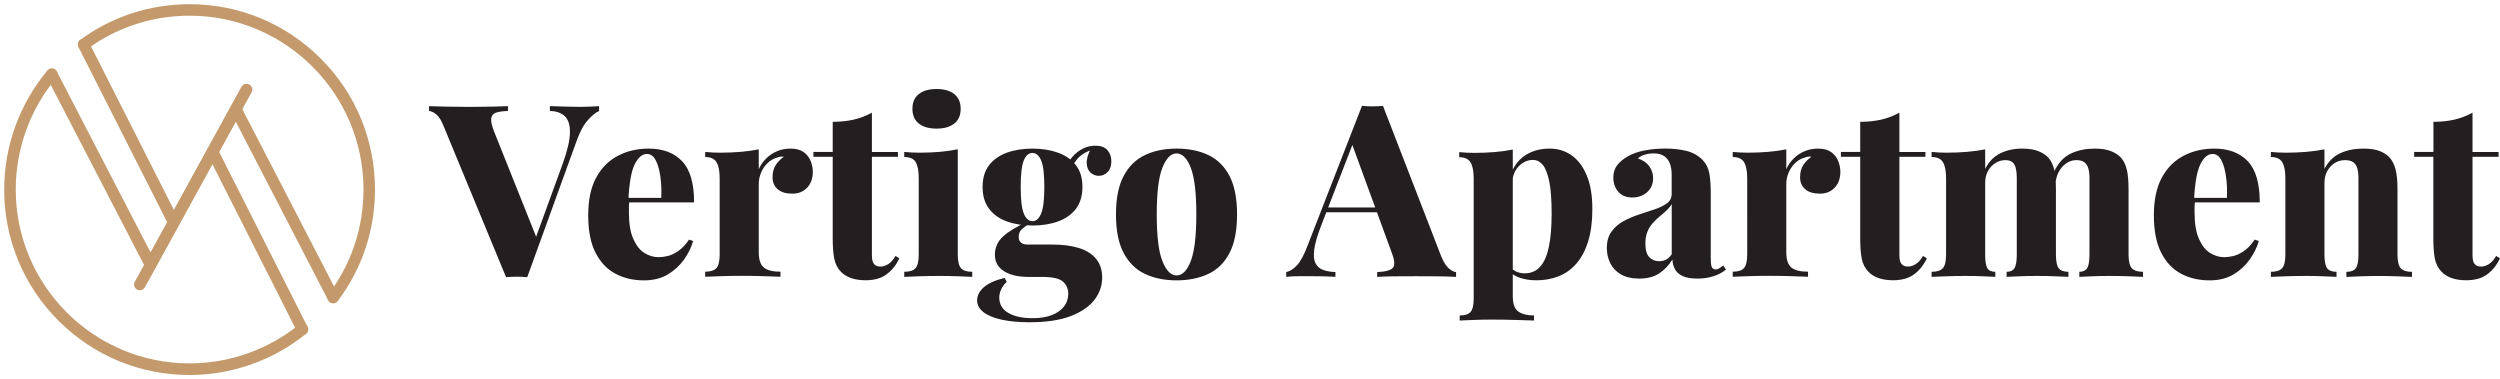
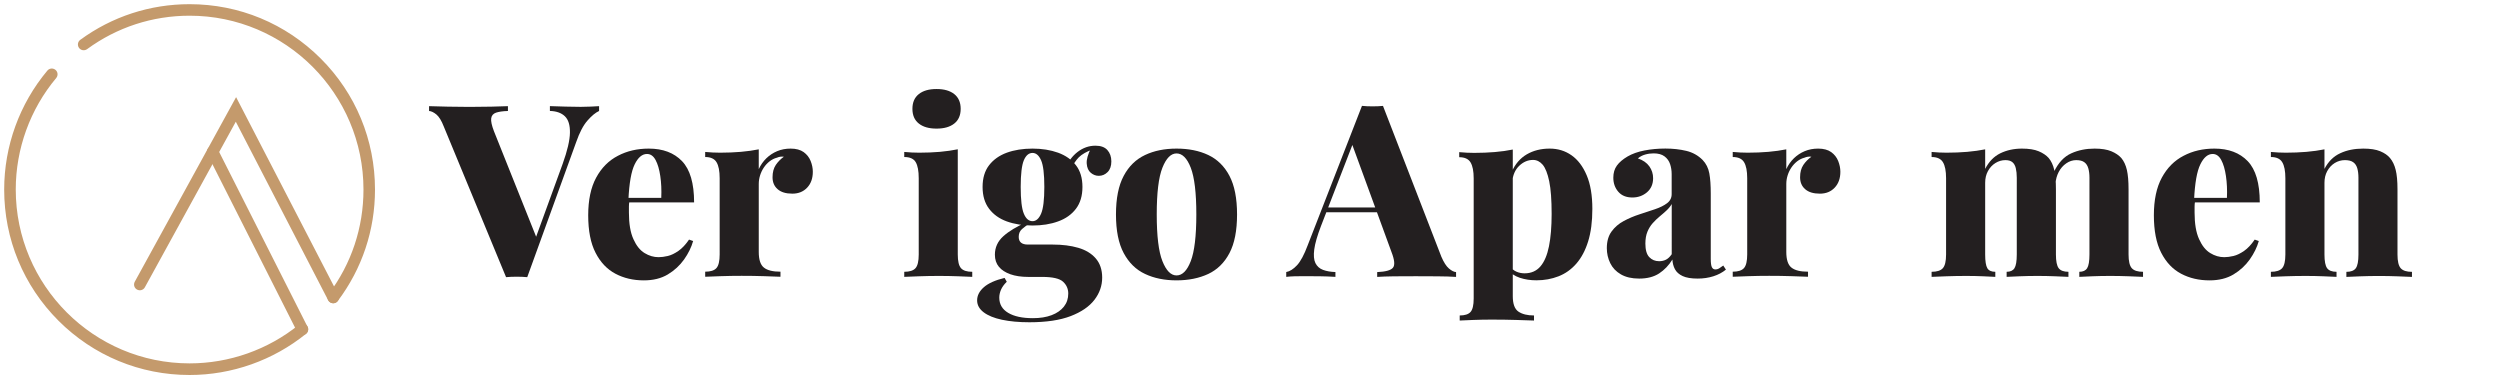
<svg xmlns="http://www.w3.org/2000/svg" version="1.1" id="Layer_1" x="0px" y="0px" viewBox="0 0 5077.4 770.1" style="enable-background:new 0 0 5077.4 770.1;" xml:space="preserve">
  <style type="text/css">
	.st0{fill:#231F20;}
	.st1{fill:#C49A6C;}
</style>
  <g>
    <path class="st0" d="M1216.7,215.6v9.8c-7.2,3.3-15,9.7-23.5,19.4c-8.5,9.6-16.2,24.2-23,43.8l-99.4,274.3   c-3.3-0.3-6.8-0.6-10.5-0.7c-3.8-0.2-7.4-0.2-11-0.2c-3.6,0-7.3,0.1-11,0.2c-3.8,0.2-7.3,0.4-10.5,0.7L901.2,256.7   c-4.6-11.8-9.6-19.8-14.9-24.2c-5.4-4.4-10.4-6.8-14.9-7.1v-9.8c10.8,0.3,23.4,0.7,38,1c14.5,0.3,29.1,0.5,43.8,0.5   c16,0,30.9-0.2,44.8-0.5c13.9-0.3,25.1-0.7,33.6-1v9.8c-10.5,0.3-18.5,1.5-24.2,3.4c-5.7,2-9,5.8-9.8,11.5   c-0.8,5.7,1.1,14.5,5.6,26.2l88.7,221.9l-10.8,13.7l61.7-169.5c9.5-26.5,14.4-47.4,14.7-62.9c0.3-15.5-3.1-26.7-10.3-33.6   c-7.2-6.9-17.3-10.4-30.4-10.8v-9.8c11.8,0.3,22.5,0.7,32.1,1c9.6,0.3,19.8,0.5,30.6,0.5c6.9,0,13.5-0.2,20.1-0.5   C1206.1,216.2,1211.8,215.9,1216.7,215.6z" />
    <path class="st0" d="M1317.6,301.8c28.7,0,51.3,8.5,67.6,25.5c16.3,17,24.5,44.9,24.5,83.8h-157.3l-0.5-9.3h91.1   c0.7-16,0-30.8-2-44.3c-2-13.5-5.1-24.4-9.6-32.6c-4.4-8.2-10.2-12.2-17.4-12.2c-9.8,0-18.1,7-25,21.1c-6.9,14-11.1,37.9-12.7,71.5   l2,3.4c-0.7,3.6-1,7.3-1,11c0,3.8,0,7.8,0,12c0,22.5,3,40.5,9.1,53.9c6,13.4,13.6,22.9,22.8,28.4c9.1,5.6,18.6,8.3,28.4,8.3   c5.5,0,11.8-0.8,18.6-2.4c6.9-1.6,14-5.1,21.6-10.3c7.5-5.2,14.7-12.9,21.6-23l8.3,2.9c-3.6,12.7-9.7,25.2-18.4,37.5   c-8.7,12.2-19.7,22.4-33.1,30.4c-13.4,8-29.6,12-48.5,12c-21.6,0-40.8-4.5-57.8-13.5c-17-9-30.5-23.2-40.4-42.6   c-10-19.4-14.9-44.8-14.9-76.2c0-31,5.4-56.5,16.2-76.4c10.8-19.9,25.5-34.7,44.1-44.3C1273.5,306.6,1294.4,301.8,1317.6,301.8z" />
    <path class="st0" d="M1605.7,301.8c11.1,0,19.9,2.4,26.5,7.1c6.5,4.7,11.3,10.8,14.2,18.1s4.4,14.6,4.4,21.8   c0,13.4-3.8,24.2-11.5,32.3c-7.7,8.2-17.7,12.2-30.1,12.2c-13.1,0-23-3-29.9-9.1c-6.9-6-10.3-14.1-10.3-24.2   c0-10.1,2.2-18.4,6.6-25c4.4-6.5,9.9-12.1,16.4-16.7c-4.9-0.7-9.6,0-14.2,2c-5.2,1.3-10.1,3.8-14.7,7.3c-4.6,3.6-8.5,7.8-11.8,12.7   c-3.3,4.9-5.8,10.2-7.6,15.9c-1.8,5.7-2.7,11.5-2.7,17.4v138.1c0,15.7,3.5,26.3,10.5,31.8c7,5.6,18.2,8.3,33.6,8.3v10.3   c-7.5-0.3-18.6-0.7-33.3-1.2c-14.7-0.5-29.9-0.7-45.6-0.7c-14,0-28.2,0.2-42.4,0.7c-14.2,0.5-24.7,0.9-31.6,1.2v-10.3   c10.8,0,18.4-2.4,22.8-7.3c4.4-4.9,6.6-14.2,6.6-27.9V362c0-14.7-2.1-25.6-6.4-32.6c-4.2-7-11.9-10.5-23-10.5v-10.3   c10.4,1,20.6,1.5,30.4,1.5c14.7,0,28.7-0.6,41.9-1.7c13.2-1.1,25.4-2.9,36.5-5.1v40.2c3.9-8.5,9.1-15.8,15.4-22   c6.4-6.2,13.7-11,22-14.5C1586.8,303.5,1595.9,301.8,1605.7,301.8z" />
-     <path class="st0" d="M1770.8,228.8v79.9h52.9v9.8h-52.9v200.4c0,8.2,1.5,14,4.4,17.4c2.9,3.4,7.3,5.1,13.2,5.1   c4.9,0,10-1.6,15.4-4.9c5.4-3.3,10.4-8.8,14.9-16.7l7.8,4.9c-6.2,13.4-14.8,24.2-25.7,32.3c-10.9,8.2-25.2,12.2-42.9,12.2   c-10.8,0-20.3-1.4-28.7-4.2c-8.3-2.8-15.3-6.9-20.8-12.5c-7.2-7.2-11.8-16.1-14-26.7c-2.1-10.6-3.2-24.4-3.2-41.4V318.4h-39.2v-9.8   h39.2v-61.2c15.3,0,29.5-1.5,42.4-4.4C1746.7,240,1759,235.3,1770.8,228.8z" />
    <path class="st0" d="M1945.2,303.2v213.6c0,13.7,2.2,23,6.6,27.9c4.4,4.9,12,7.3,22.8,7.3v10.3c-6.2-0.3-15.8-0.7-28.7-1.2   c-12.9-0.5-25.9-0.7-38.9-0.7c-13.1,0-26.4,0.2-39.9,0.7c-13.6,0.5-23.8,0.9-30.6,1.2v-10.3c10.8,0,18.4-2.4,22.8-7.3   c4.4-4.9,6.6-14.2,6.6-27.9V362c0-14.7-2-25.6-6.1-32.6c-4.1-7-11.8-10.5-23.3-10.5v-10.3c10.4,1,20.6,1.5,30.4,1.5   c14.7,0,28.7-0.6,41.9-1.7C1921.9,307.2,1934.1,305.5,1945.2,303.2z M1902.1,180.8c15.3,0,27.3,3.4,36,10.3   c8.6,6.9,13,16.8,13,29.9c0,13.1-4.3,23-13,29.9c-8.7,6.9-20.7,10.3-36,10.3c-15.4,0-27.4-3.4-36-10.3c-8.7-6.9-13-16.8-13-29.9   c0-13.1,4.3-23,13-29.9C1874.7,184.2,1886.7,180.8,1902.1,180.8z" />
    <path class="st0" d="M2090.7,654.5c-21.2,0-39.8-1.7-55.8-5.1c-16-3.4-28.4-8.5-37.2-15.2c-8.8-6.7-13.2-14.8-13.2-24.2   c0-9.8,4.6-18.7,13.7-26.7c9.1-8,23.2-14.3,42.1-18.9l4.4,7.8c-5.6,5.5-9.5,11-11.8,16.4c-2.3,5.4-3.4,10.7-3.4,15.9   c0,13.4,6,23.7,18.1,30.9c12.1,7.2,28.7,10.8,50,10.8c14.7,0,27.4-2,38.2-6.1c10.8-4.1,19.1-9.9,25-17.4c5.9-7.5,8.8-16.3,8.8-26.5   c0-9.5-3.5-17.5-10.5-24c-7-6.5-21.1-9.8-42.4-9.8h-28.4c-14,0-26.1-1.8-36.3-5.4c-10.1-3.6-17.9-8.6-23.3-15.2   c-5.4-6.5-8.1-14.7-8.1-24.5c0-14.7,5.7-27.2,17.1-37.5c11.4-10.3,27.3-19.8,47.5-28.7l4.4,3.9c-4.9,2.9-9.6,6.4-14,10.3   s-6.6,9.1-6.6,15.7c0,10.5,6.2,15.7,18.6,15.7h50.5c19.6,0,36.9,2.2,51.9,6.6c15,4.4,26.9,11.6,35.5,21.6c8.6,10,13,22.9,13,38.9   c0,16.3-5.2,31.4-15.7,45.1c-10.5,13.7-26.5,24.7-48.3,33.1C2152.9,650.3,2124.9,654.5,2090.7,654.5z M2097,458   c-19.6,0-37-2.8-52.2-8.3c-15.2-5.5-27.2-14.1-36-25.7c-8.8-11.6-13.2-26.4-13.2-44.3c0-18,4.4-32.7,13.2-44.1   c8.8-11.4,20.8-19.9,36-25.5c15.2-5.5,32.6-8.3,52.2-8.3c19.3,0,36.6,2.8,51.9,8.3c15.3,5.6,27.4,14,36.3,25.5   c8.8,11.4,13.2,26.1,13.2,44.1c0,18-4.4,32.7-13.2,44.3c-8.8,11.6-20.9,20.2-36.3,25.7C2133.6,455.3,2116.3,458,2097,458z    M2097,449.2c7.2,0,13-5.1,17.4-15.2c4.4-10.1,6.6-28.2,6.6-54.4c0-26.1-2.2-44.2-6.6-54.1c-4.4-10-10.2-14.9-17.4-14.9   c-7.5,0-13.4,5-17.6,14.9c-4.2,10-6.4,28-6.4,54.1c0,26.1,2.1,44.3,6.4,54.4C2083.6,444.2,2089.5,449.2,2097,449.2z M2174.9,344.4   l-10.3-3.4c5.2-13.4,13.3-24.2,24.2-32.6c10.9-8.3,22.9-12.5,36-12.5c10.8,0,18.9,2.9,24.2,8.8s8.1,13.6,8.1,23   c0,9.5-2.5,16.7-7.6,21.8c-5.1,5.1-11,7.6-17.9,7.6c-5.9,0-11.3-2-16.2-6.1c-4.9-4.1-7.7-10.3-8.3-18.6c-0.7-8.3,2.3-18.9,8.8-31.6   l2.9,2.9c-12.1,4.2-21.3,9.5-27.7,15.7C2185,325.6,2179.5,333.9,2174.9,344.4z" />
    <path class="st0" d="M2389.5,301.8c24.5,0,46,4.3,64.4,13c18.4,8.7,32.8,22.8,43.1,42.4c10.3,19.6,15.4,45.7,15.4,78.4   c0,32.7-5.1,58.8-15.4,78.4c-10.3,19.6-24.7,33.7-43.1,42.4c-18.5,8.6-39.9,13-64.4,13c-24.2,0-45.5-4.3-63.9-13   c-18.5-8.6-32.9-22.8-43.4-42.4c-10.5-19.6-15.7-45.7-15.7-78.4c0-32.7,5.2-58.8,15.7-78.4c10.4-19.6,24.9-33.7,43.4-42.4   C2344,306.1,2365.3,301.8,2389.5,301.8z M2389.5,311.6c-11.4,0-21,9.7-28.7,29.1c-7.7,19.4-11.5,51-11.5,94.8   c0,43.8,3.8,75.4,11.5,94.8c7.7,19.4,17.2,29.1,28.7,29.1c11.8,0,21.4-9.7,28.9-29.1c7.5-19.4,11.3-51,11.3-94.8   c0-43.8-3.8-75.4-11.3-94.8C2410.9,321.3,2401.2,311.6,2389.5,311.6z" />
    <path class="st0" d="M2808.8,215.1l118.5,306.2c4.9,11.4,10,19.4,15.4,24c5.4,4.6,10.2,7,14.5,7.3v9.8c-10.5-0.7-22.9-1.1-37.5-1.2   c-14.5-0.2-29.3-0.2-44.3-0.2c-15.7,0-30.5,0.1-44.6,0.2c-14,0.2-25.3,0.6-33.8,1.2v-9.8c16.7-0.7,27.3-3.5,31.8-8.6   c4.6-5.1,3.6-15.9-2.9-32.6L2744.6,289l9.8-14.7L2682.9,459c-7.5,19.6-12.1,35.4-13.7,47.5c-1.6,12.1-0.8,21.4,2.4,27.9   c3.3,6.5,8.4,11.1,15.4,13.7c7,2.6,15.4,4.1,25.2,4.4v9.8c-11.4-0.7-22-1.1-31.6-1.2c-9.6-0.2-20-0.2-31.1-0.2   c-6.5,0-13.2,0.1-19.8,0.2c-6.7,0.2-12.5,0.6-17.4,1.2v-9.8c7.2-1.3,14.5-5.9,21.8-13.7c7.3-7.8,14.6-21.4,21.8-40.7l110.2-283.1   c6.5,0.7,13.6,1,21.3,1C2795.2,216,2802.3,215.7,2808.8,215.1z M2834.3,421.3v9.8h-146l4.9-9.8H2834.3z" />
    <path class="st0" d="M3072.4,303.7v297.8c0,15.7,3.8,26.1,11.5,31.4c7.7,5.2,18.2,7.8,31.6,7.8v10.3c-8.8-0.3-21.1-0.7-36.7-1.2   s-32.2-0.7-49.5-0.7c-12.4,0-24.7,0.2-37,0.7s-21.5,0.9-27.7,1.2v-10.3c10.4,0,17.8-2.4,22-7.1c4.2-4.7,6.4-13.8,6.4-27.2v-244   c0-14.7-2.1-25.5-6.4-32.6c-4.2-7-11.9-10.5-23-10.5v-10.3c10.4,1,20.6,1.5,30.4,1.5c15,0,29.1-0.6,42.1-1.7   C3049.2,307.7,3061.3,306,3072.4,303.7z M3147.3,301.8c16.7,0,31.4,4.5,44.3,13.5c12.9,9,23.2,22.5,30.9,40.7   c7.7,18.1,11.5,40.9,11.5,68.3c0,25.8-2.9,47.8-8.6,66.1c-5.7,18.3-13.7,33.3-24,45.1c-10.3,11.8-22.4,20.3-36.2,25.7   c-13.9,5.4-28.8,8.1-44.8,8.1c-12.1,0-23.3-1.7-33.6-5.1s-18.4-8.9-24.2-16.4l4.9-6.4c2.9,4.6,7,8,12.2,10.3   c5.2,2.3,10.8,3.4,16.7,3.4c13.4,0,24.1-4.7,32.1-14c8-9.3,13.8-22.9,17.4-40.9c3.6-18,5.4-39.8,5.4-65.6c0-28.4-1.6-50.5-4.9-66.4   c-3.3-15.8-7.7-27-13.2-33.6c-5.6-6.5-12.1-9.8-19.6-9.8c-10.5,0-19.8,4-28.2,12c-8.3,8-13,18.9-14,32.6l-1-20.6   c6.9-15.7,17-27.4,30.4-35.3C3114.2,305.7,3129.7,301.8,3147.3,301.8z" />
    <path class="st0" d="M3329.1,565.8c-15,0-27.4-2.9-37.2-8.6c-9.8-5.7-17-13.3-21.6-22.8c-4.6-9.5-6.9-19.6-6.9-30.4   c0-13.7,3.2-25,9.6-33.8c6.4-8.8,14.6-15.9,24.7-21.3c10.1-5.4,20.7-9.9,31.8-13.5c11.1-3.6,21.7-7.1,31.8-10.5   c10.1-3.4,18.3-7.5,24.5-12.2c6.2-4.7,9.3-10.9,9.3-18.4v-40.7c0-7.2-1.1-14-3.2-20.3c-2.1-6.4-5.9-11.6-11.3-15.7   c-5.4-4.1-12.8-6.1-22.3-6.1c-5.9,0-11.6,0.8-17.1,2.4c-5.6,1.6-10.5,4.2-14.7,7.8c10.4,3.6,18.2,9,23.3,16.2   c5.1,7.2,7.6,15.2,7.6,24c0,12.1-4.2,21.6-12.5,28.7c-8.3,7-18.2,10.5-29.6,10.5c-12.4,0-22-3.9-28.7-11.8   c-6.7-7.8-10-17.3-10-28.4c0-9.8,2.4-18,7.3-24.7c4.9-6.7,12.1-12.8,21.6-18.4c9.5-5.5,20.9-9.6,34.3-12.2   c13.4-2.6,27.6-3.9,42.6-3.9c15.3,0,29.5,1.6,42.4,4.7c12.9,3.1,23.9,9.2,33.1,18.4c7.2,7.5,11.8,16.7,13.7,27.4   c2,10.8,2.9,24.5,2.9,41.1v132.3c0,8.2,0.7,13.8,2.2,16.9c1.5,3.1,3.8,4.7,7.1,4.7c2.9,0,5.7-0.8,8.3-2.5c2.6-1.6,5.2-3.4,7.8-5.4   l5.4,8.3c-7.2,5.9-15.7,10.4-25.5,13.5c-9.8,3.1-20.4,4.7-31.8,4.7c-13.1,0-23.3-1.7-30.6-5.1c-7.3-3.4-12.6-8.1-15.7-14   c-3.1-5.9-4.8-12.4-5.1-19.6c-7.2,11.8-16.2,21.1-26.9,28.2C3358.9,562.3,3345.4,565.8,3329.1,565.8z M3369.7,530.5   c5.2,0,9.9-1.1,14-3.2c4.1-2.1,7.9-5.8,11.5-11V414.4c-2.6,4.6-6.1,8.9-10.5,13c-4.4,4.1-9.1,8.2-14,12.2c-4.9,4.1-9.6,8.6-14,13.5   c-4.4,4.9-8,10.7-10.8,17.4c-2.8,6.7-4.2,14.8-4.2,24.2c0,12.7,2.6,21.9,7.8,27.4C3354.9,527.8,3361.6,530.5,3369.7,530.5z" />
    <path class="st0" d="M3692.6,301.8c11.1,0,19.9,2.4,26.5,7.1c6.5,4.7,11.3,10.8,14.2,18.1s4.4,14.6,4.4,21.8   c0,13.4-3.8,24.2-11.5,32.3c-7.7,8.2-17.7,12.2-30.1,12.2c-13.1,0-23-3-29.9-9.1c-6.9-6-10.3-14.1-10.3-24.2   c0-10.1,2.2-18.4,6.6-25c4.4-6.5,9.9-12.1,16.4-16.7c-4.9-0.7-9.6,0-14.2,2c-5.2,1.3-10.1,3.8-14.7,7.3c-4.6,3.6-8.5,7.8-11.8,12.7   c-3.3,4.9-5.8,10.2-7.6,15.9c-1.8,5.7-2.7,11.5-2.7,17.4v138.1c0,15.7,3.5,26.3,10.5,31.8c7,5.6,18.2,8.3,33.6,8.3v10.3   c-7.5-0.3-18.6-0.7-33.3-1.2c-14.7-0.5-29.9-0.7-45.6-0.7c-14,0-28.2,0.2-42.4,0.7c-14.2,0.5-24.7,0.9-31.6,1.2v-10.3   c10.8,0,18.4-2.4,22.8-7.3c4.4-4.9,6.6-14.2,6.6-27.9V362c0-14.7-2.1-25.6-6.4-32.6c-4.2-7-11.9-10.5-23-10.5v-10.3   c10.4,1,20.6,1.5,30.4,1.5c14.7,0,28.7-0.6,41.9-1.7c13.2-1.1,25.4-2.9,36.5-5.1v40.2c3.9-8.5,9.1-15.8,15.4-22   c6.4-6.2,13.7-11,22-14.5C3673.7,303.5,3682.8,301.8,3692.6,301.8z" />
-     <path class="st0" d="M3857.6,228.8v79.9h52.9v9.8h-52.9v200.4c0,8.2,1.5,14,4.4,17.4c2.9,3.4,7.3,5.1,13.2,5.1   c4.9,0,10-1.6,15.4-4.9c5.4-3.3,10.4-8.8,14.9-16.7l7.8,4.9c-6.2,13.4-14.8,24.2-25.7,32.3c-10.9,8.2-25.2,12.2-42.9,12.2   c-10.8,0-20.3-1.4-28.7-4.2c-8.3-2.8-15.3-6.9-20.8-12.5c-7.2-7.2-11.8-16.1-14-26.7c-2.1-10.6-3.2-24.4-3.2-41.4V318.4h-39.2v-9.8   h39.2v-61.2c15.3,0,29.5-1.5,42.4-4.4C3833.6,240,3845.9,235.3,3857.6,228.8z" />
    <path class="st0" d="M4106.5,301.8c14,0,25.4,1.8,34,5.4c8.6,3.6,15.4,8.2,20.3,13.7c5.2,6.2,9,14.3,11.3,24.2   c2.3,10,3.4,23.1,3.4,39.4v132.3c0,13.7,1.9,23,5.6,27.9c3.8,4.9,10.4,7.3,19.8,7.3v10.3c-6.2-0.3-15.4-0.7-27.4-1.2   c-12.1-0.5-23.8-0.7-35.3-0.7c-12.4,0-24.5,0.2-36.3,0.7c-11.8,0.5-20.6,0.9-26.5,1.2v-10.3c7.5,0,12.8-2.4,15.9-7.3   c3.1-4.9,4.7-14.2,4.7-27.9V361c0-7.5-0.7-14-2-19.4c-1.3-5.4-3.6-9.5-6.9-12.2c-3.3-2.8-8-4.2-14.2-4.2c-7.2,0-14,2-20.3,5.9   s-11.4,9.4-15.2,16.4c-3.8,7-5.6,14.9-5.6,23.8v145.5c0,13.7,1.5,23,4.4,27.9c2.9,4.9,8.3,7.3,16.2,7.3v10.3   c-5.6-0.3-13.9-0.7-25-1.2c-11.1-0.5-22.4-0.7-33.8-0.7c-13.4,0-26.8,0.2-40.2,0.7c-13.4,0.5-23.5,0.9-30.4,1.2v-10.3   c10.8,0,18.4-2.4,22.8-7.3c4.4-4.9,6.6-14.2,6.6-27.9V362c0-14.7-2.1-25.6-6.4-32.6c-4.2-7-11.9-10.5-23-10.5v-10.3   c10.4,1,20.6,1.5,30.4,1.5c14.7,0,28.7-0.6,41.9-1.7c13.2-1.1,25.4-2.9,36.5-5.1v39.7c7.5-14.7,17.7-25.2,30.6-31.6   C4075.6,305,4090.2,301.8,4106.5,301.8z M4254,301.8c14,0,25.4,1.8,34,5.4c8.6,3.6,15.4,8.2,20.3,13.7c5.2,6.2,9,14.3,11.3,24.2   c2.3,10,3.4,23.1,3.4,39.4v132.3c0,13.7,2.2,23,6.6,27.9c4.4,4.9,12,7.3,22.8,7.3v10.3c-6.5-0.3-16.2-0.7-29.1-1.2   c-12.9-0.5-25.4-0.7-37.5-0.7c-12.4,0-24.5,0.2-36.3,0.7c-11.8,0.5-20.6,0.9-26.5,1.2v-10.3c7.5,0,12.8-2.4,15.9-7.3   c3.1-4.9,4.7-14.2,4.7-27.9V361c0-7.5-0.8-14-2.4-19.4c-1.6-5.4-4.3-9.5-8.1-12.2c-3.8-2.8-9.2-4.2-16.4-4.2   c-7.2,0-14,2.2-20.3,6.6c-6.4,4.4-11.4,10.2-15.2,17.4c-3.8,7.2-6,15.2-6.6,24l-2.9-24.5c8.8-18.3,20.4-30.7,34.8-37.2   C4220.8,305,4236.6,301.8,4254,301.8z" />
    <path class="st0" d="M4497.4,301.8c28.7,0,51.3,8.5,67.6,25.5c16.3,17,24.5,44.9,24.5,83.8h-157.3l-0.5-9.3h91.1   c0.7-16,0-30.8-2-44.3c-2-13.5-5.1-24.4-9.6-32.6c-4.4-8.2-10.2-12.2-17.4-12.2c-9.8,0-18.1,7-25,21.1c-6.9,14-11.1,37.9-12.7,71.5   l2,3.4c-0.7,3.6-1,7.3-1,11c0,3.8,0,7.8,0,12c0,22.5,3,40.5,9.1,53.9c6,13.4,13.6,22.9,22.8,28.4c9.1,5.6,18.6,8.3,28.4,8.3   c5.5,0,11.8-0.8,18.6-2.4c6.9-1.6,14-5.1,21.6-10.3c7.5-5.2,14.7-12.9,21.6-23l8.3,2.9c-3.6,12.7-9.7,25.2-18.4,37.5   c-8.7,12.2-19.7,22.4-33.1,30.4c-13.4,8-29.6,12-48.5,12c-21.6,0-40.8-4.5-57.8-13.5c-17-9-30.5-23.2-40.4-42.6   c-10-19.4-14.9-44.8-14.9-76.2c0-31,5.4-56.5,16.2-76.4c10.8-19.9,25.5-34.7,44.1-44.3C4453.3,306.6,4474.2,301.8,4497.4,301.8z" />
    <path class="st0" d="M4799.7,301.8c14.4,0,25.9,1.8,34.5,5.4c8.6,3.6,15.3,8.2,19.8,13.7c5.2,6.2,9.1,14.2,11.5,24   c2.5,9.8,3.7,23,3.7,39.7v132.3c0,13.7,2.2,23,6.6,27.9c4.4,4.9,12,7.3,22.8,7.3v10.3c-6.5-0.3-16.2-0.7-29.1-1.2   c-12.9-0.5-25.4-0.7-37.5-0.7c-13.4,0-26.3,0.2-38.7,0.7c-12.4,0.5-21.7,0.9-27.9,1.2v-10.3c9.1,0,15.5-2.4,19.1-7.3   c3.6-4.9,5.4-14.2,5.4-27.9V361c0-7.5-0.8-14-2.4-19.4c-1.6-5.4-4.4-9.5-8.3-12.2c-3.9-2.8-9.5-4.2-16.7-4.2   c-7.5,0-14.5,2-20.8,5.9s-11.4,9.4-15.2,16.4c-3.8,7-5.6,14.9-5.6,23.8v145.5c0,13.7,1.8,23,5.4,27.9c3.6,4.9,10,7.3,19.1,7.3v10.3   c-6.2-0.3-15.2-0.7-26.9-1.2c-11.8-0.5-23.7-0.7-35.8-0.7c-13.4,0-26.8,0.2-40.2,0.7c-13.4,0.5-23.5,0.9-30.4,1.2v-10.3   c10.8,0,18.4-2.4,22.8-7.3c4.4-4.9,6.6-14.2,6.6-27.9V362c0-14.7-2.1-25.6-6.4-32.6c-4.2-7-11.9-10.5-23-10.5v-10.3   c10.4,1,20.6,1.5,30.4,1.5c14.7,0,28.7-0.6,41.9-1.7c13.2-1.1,25.4-2.9,36.5-5.1v39.7c7.8-15,18.5-25.6,32.1-31.8   C4766.4,304.9,4782,301.8,4799.7,301.8z" />
-     <path class="st0" d="M5021.6,228.8v79.9h52.9v9.8h-52.9v200.4c0,8.2,1.5,14,4.4,17.4c2.9,3.4,7.3,5.1,13.2,5.1   c4.9,0,10-1.6,15.4-4.9c5.4-3.3,10.4-8.8,14.9-16.7l7.8,4.9c-6.2,13.4-14.8,24.2-25.7,32.3c-10.9,8.2-25.2,12.2-42.9,12.2   c-10.8,0-20.3-1.4-28.7-4.2c-8.3-2.8-15.3-6.9-20.8-12.5c-7.2-7.2-11.8-16.1-14-26.7c-2.1-10.6-3.2-24.4-3.2-41.4V318.4H4903v-9.8   h39.2v-61.2c15.3,0,29.5-1.5,42.4-4.4C4997.5,240,5009.8,235.3,5021.6,228.8z" />
  </g>
-   <path class="st1" d="M305.2,562.4l-210.4-406c-3-5.7-0.7-12.8,5-15.8c5.7-3,12.8-0.7,15.8,5l190.2,367l184.7-336.4  c3.1-5.7,10.2-7.7,15.9-4.6c5.7,3.1,7.7,10.2,4.6,15.9L363,457L305.2,562.4z" />
-   <path class="st1" d="M352.8,463.1c-4.3,0-8.4-2.3-10.5-6.4l-182.9-361c-2.9-5.8-0.6-12.8,5.2-15.7c5.8-2.9,12.8-0.6,15.7,5.2  l182.9,361c2.9,5.8,0.6,12.8-5.2,15.7C356.4,462.7,354.6,463.1,352.8,463.1z" />
  <path class="st1" d="M676.8,615.9c-4.2,0-8.3-2.3-10.4-6.3L478.9,247.2L294.2,583.5c-3.1,5.7-10.2,7.7-15.9,4.6  c-5.7-3.1-7.7-10.2-4.6-15.9l205.8-374.9l207.7,401.4c3,5.7,0.7,12.8-5,15.8C680.4,615.5,678.6,615.9,676.8,615.9z" />
  <path class="st1" d="M614.2,680.6c-4.3,0-8.4-2.4-10.5-6.4L421.4,313.6c-2.9-5.8-0.6-12.8,5.2-15.7c5.8-2.9,12.8-0.6,15.7,5.2  l182.3,360.6c2.9,5.8,0.6,12.8-5.2,15.7C617.8,680.2,616,680.6,614.2,680.6z" />
  <path class="st1" d="M676.8,615.9c-2.5,0-4.9-0.8-7-2.4c-5.2-3.9-6.2-11.2-2.3-16.4c46.3-61.5,70.7-134.9,70.7-212.1  c0-194.7-158.4-353.1-353.1-353.1c-75.5,0-147.5,23.5-208.2,67.9c-5.2,3.8-12.6,2.7-16.4-2.5c-3.8-5.2-2.7-12.6,2.5-16.4  C227.7,33.6,304.5,8.5,385,8.5c100.6,0,195.1,39.2,266.3,110.3S761.6,284.5,761.6,385c0,82.3-26.1,160.5-75.5,226.2  C683.8,614.3,680.3,615.9,676.8,615.9z" />
  <path class="st1" d="M385,761.6c-100.6,0-195.1-39.2-266.3-110.3C47.7,580.2,8.5,485.6,8.5,385c0-88.3,31.1-174,87.7-241.6  c4.2-5,11.5-5.6,16.5-1.5c5,4.2,5.6,11.5,1.5,16.5c-53,63.3-82.2,143.8-82.2,226.5c0,194.7,158.4,353.1,353.1,353.1  c80.5,0,159.3-27.8,221.8-78.4c5-4.1,12.4-3.3,16.5,1.7c4.1,5,3.3,12.4-1.7,16.5C554.9,731.9,470.9,761.6,385,761.6z" />
</svg>